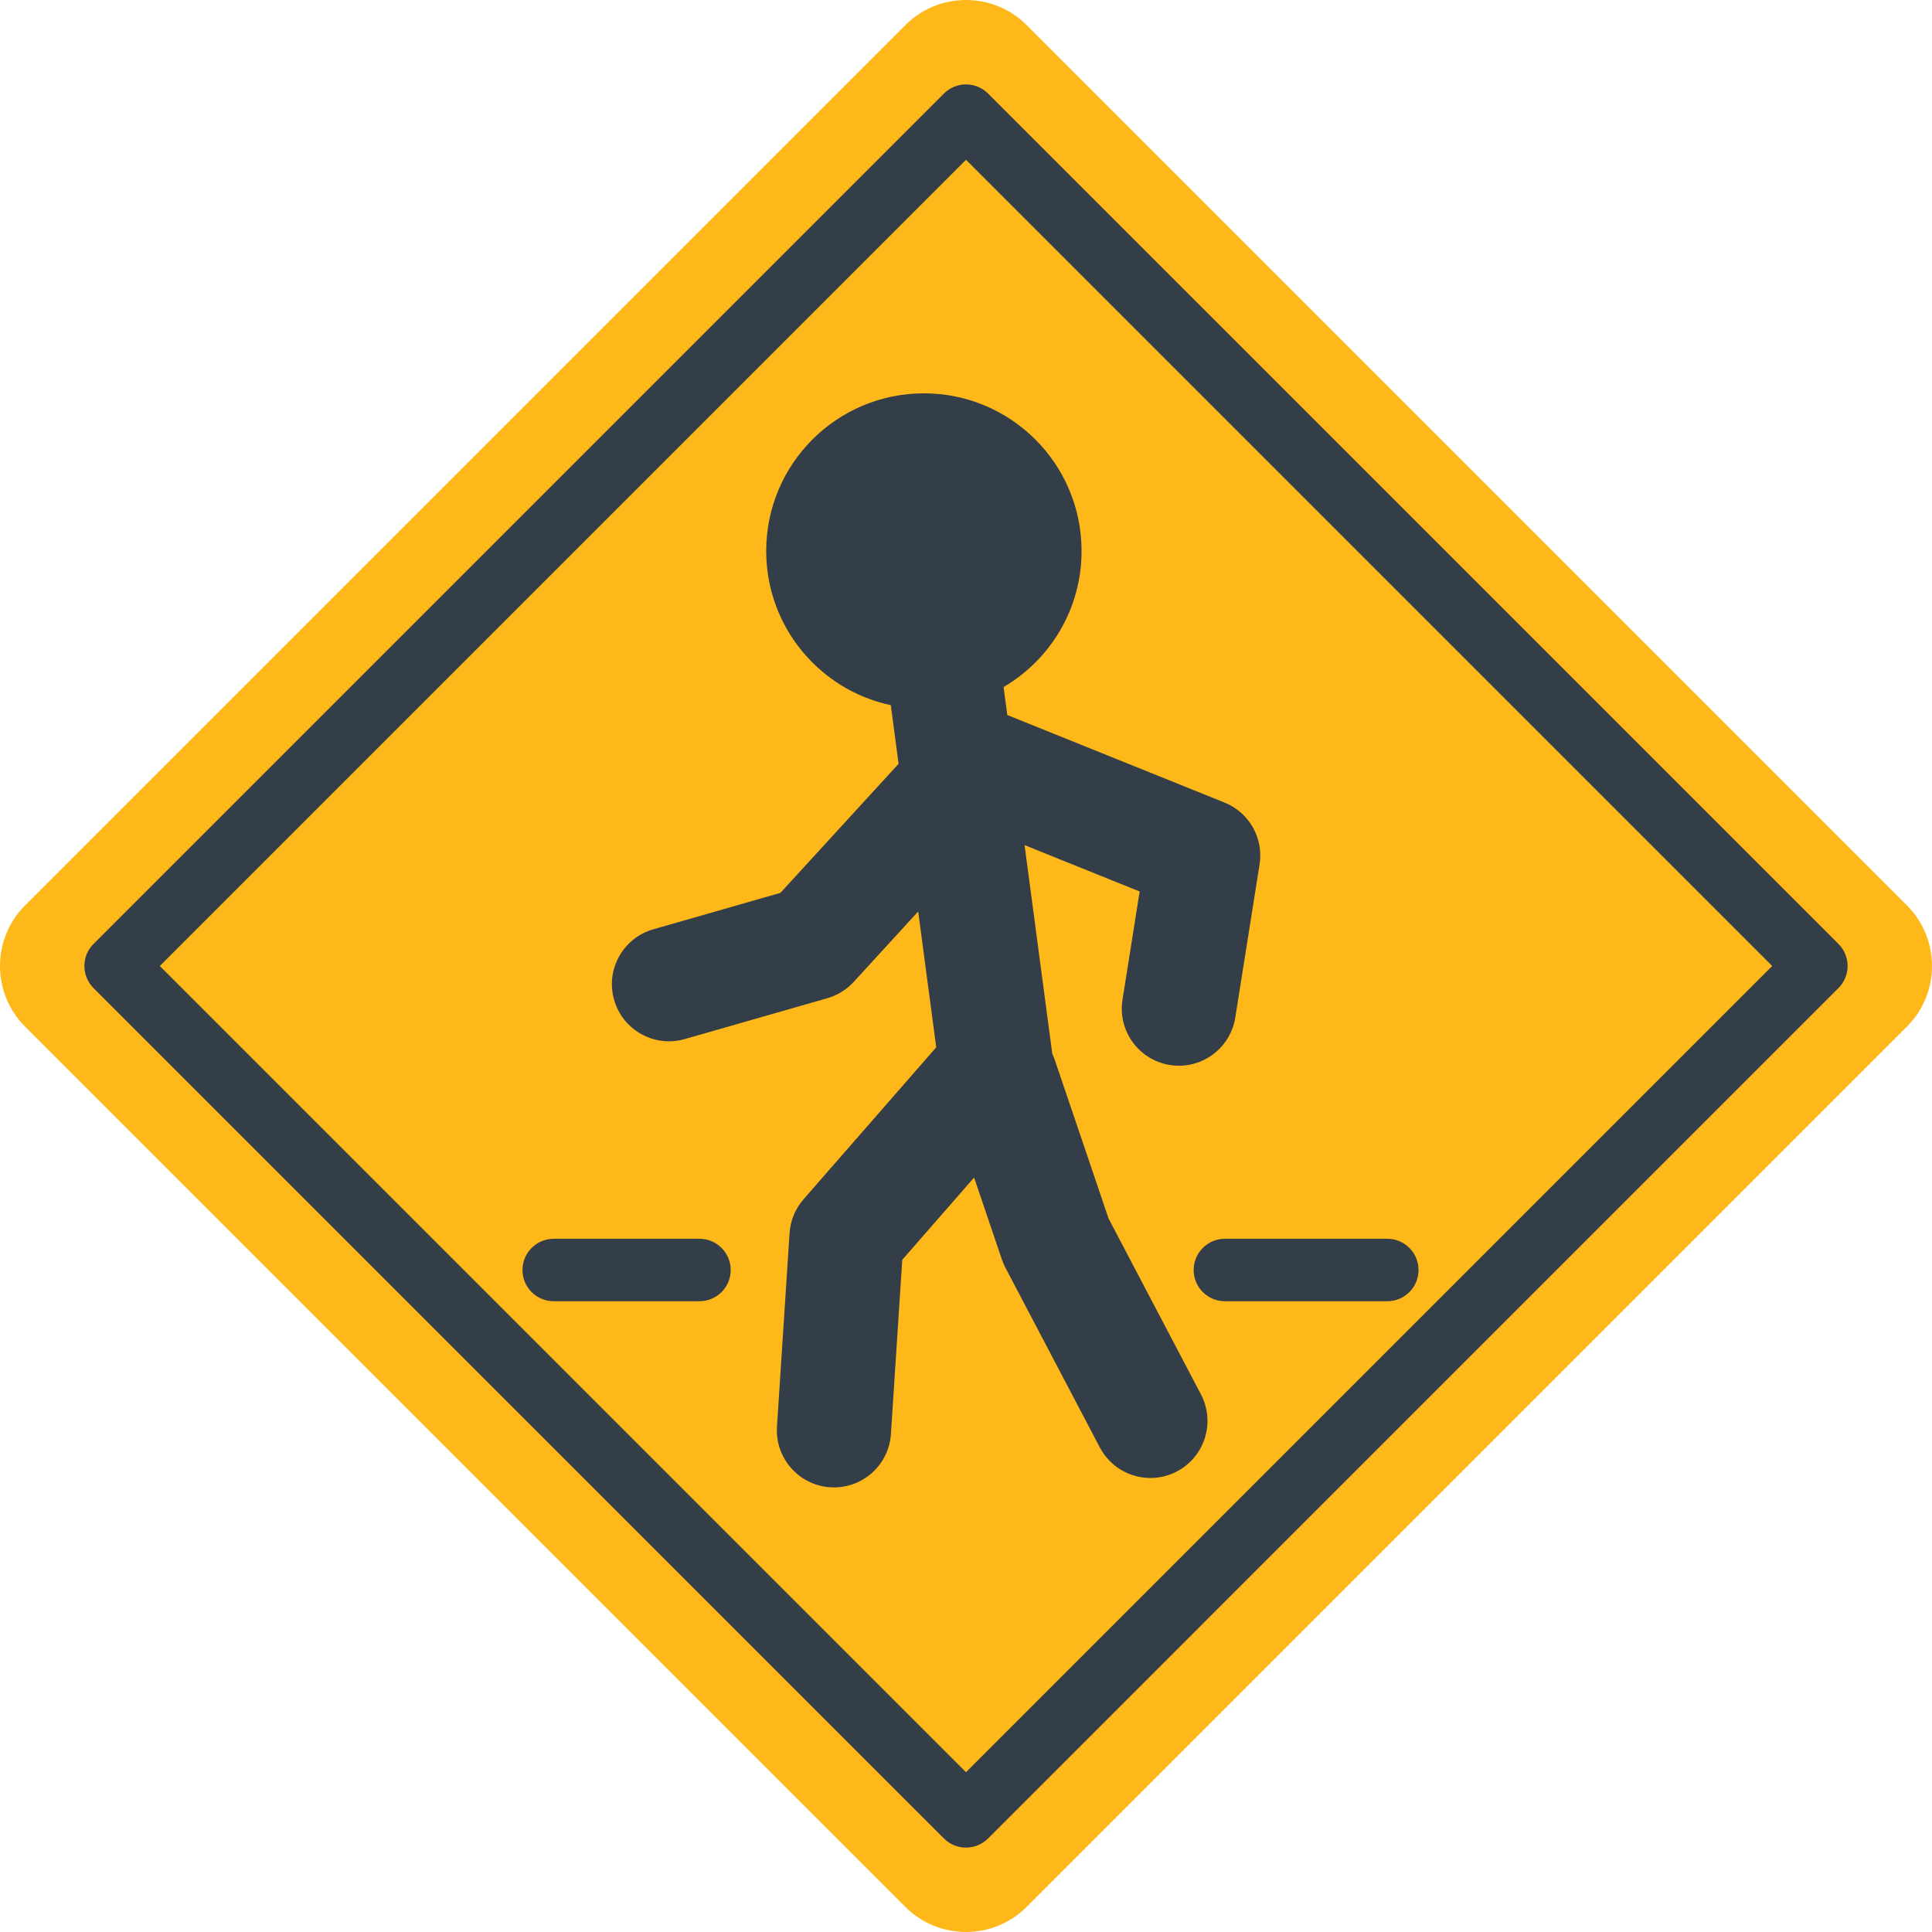
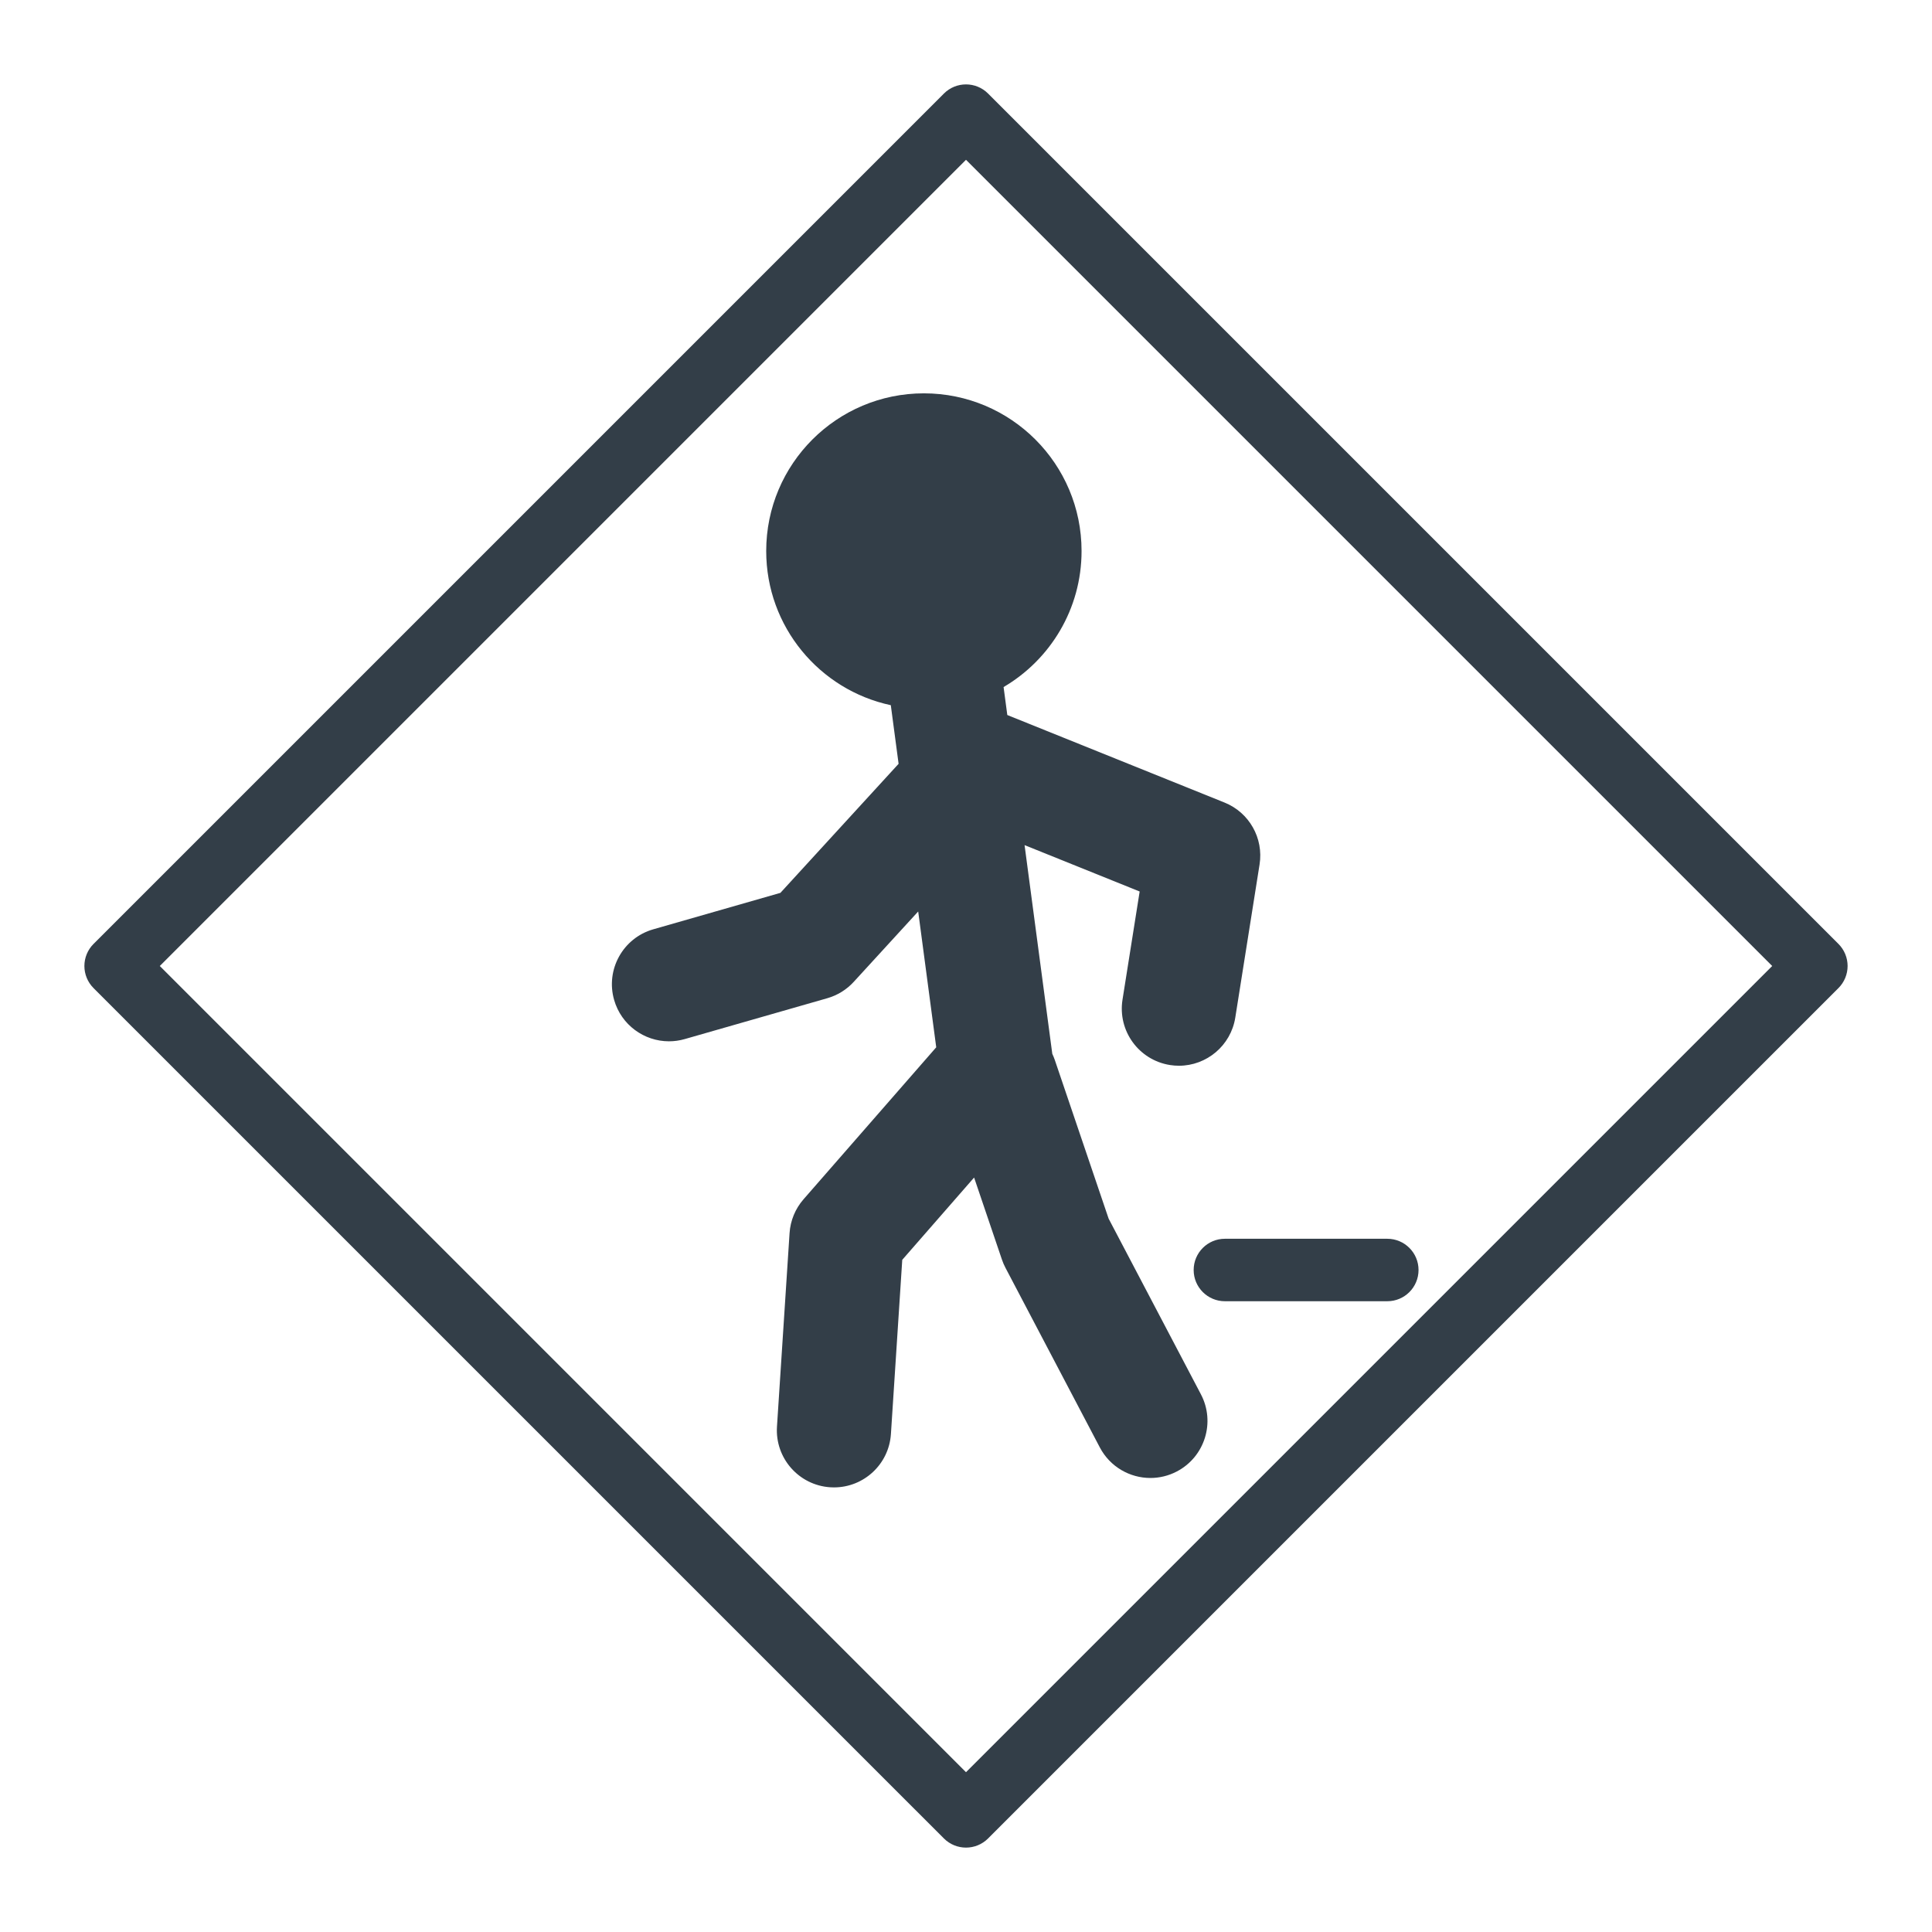
<svg xmlns="http://www.w3.org/2000/svg" height="800px" width="800px" version="1.1" id="Layer_1" viewBox="0 0 512.001 512.001" xml:space="preserve">
-   <path style="fill:#FFB819;" d="M272.022,6.61c-8.812-8.812-23.231-8.812-32.043,0L6.609,239.978c-8.812,8.812-8.812,23.231,0,32.043  l233.369,233.369c8.812,8.812,23.231,8.812,32.043,0l233.369-233.369c8.812-8.812,8.812-23.231,0-32.043L272.022,6.61z" />
  <g>
    <path style="fill:#333E48;" d="M256,489.636c-2.118,0-4.237-0.808-5.852-2.425L24.789,261.853   c-1.553-1.552-2.425-3.657-2.425-5.852c0-2.195,0.872-4.301,2.425-5.852L250.147,24.791c3.232-3.232,8.474-3.232,11.705,0   L487.21,250.148c1.553,1.552,2.425,3.657,2.425,5.852c0,2.195-0.872,4.301-2.425,5.852L261.852,487.211   C260.237,488.827,258.119,489.636,256,489.636z M42.348,256L256,469.652L469.652,256L256,42.348L42.348,256z" />
-     <path style="fill:#333E48;" d="M185.368,328.287h-38.627c-4.571,0-8.277,3.706-8.277,8.277c0,4.571,3.706,8.277,8.277,8.277h38.627   c4.571,0,8.277-3.706,8.277-8.277C193.645,331.993,189.94,328.287,185.368,328.287z" />
    <path style="fill:#333E48;" d="M367.651,328.287H324.61c-4.571,0-8.277,3.706-8.277,8.277c0,4.571,3.706,8.277,8.277,8.277h43.041   c4.571,0,8.277-3.706,8.277-8.277C375.928,331.993,372.223,328.287,367.651,328.287z" />
    <path style="fill:#333E48;" d="M324.514,212.686l-57.568-23.198l-0.984-7.413c12.36-7.258,20.664-20.682,20.664-36.05   c0-23.079-18.707-41.787-41.786-41.787c-23.078,0-41.787,18.708-41.787,41.787c0,20.07,14.154,36.829,33.02,40.857l2.064,15.535   l-31.324,34.201l-33.689,9.658c-8.034,2.303-12.679,10.683-10.376,18.715c1.904,6.64,7.958,10.966,14.538,10.966   c1.381,0,2.784-0.19,4.177-0.59l37.793-10.833c2.684-0.769,5.102-2.267,6.988-4.326l17.088-18.658l4.78,35.992l-35.168,40.279   c-2.185,2.503-3.485,5.655-3.702,8.969l-3.335,51.272c-0.542,8.339,5.779,15.539,14.117,16.082   c0.334,0.021,0.667,0.031,0.997,0.031c7.91,0,14.564-6.145,15.084-14.149l3.003-46.161l19.04-21.805l7.374,21.738   c0.254,0.748,0.567,1.477,0.935,2.176l25.01,47.607c2.707,5.153,7.966,8.097,13.409,8.097c2.372,0,4.779-0.558,7.023-1.738   c7.399-3.887,10.245-13.035,6.358-20.433l-24.457-46.556l-14.269-42.062c-0.19-0.558-0.415-1.094-0.662-1.616l-7.347-55.31   l30.502,12.291l-4.547,28.671c-1.309,8.254,4.321,16.006,12.575,17.315c0.803,0.128,1.6,0.189,2.388,0.189   c7.311,0,13.744-5.313,14.926-12.763l6.434-40.572C334.908,222.126,331.055,215.322,324.514,212.686z" />
  </g>
</svg>